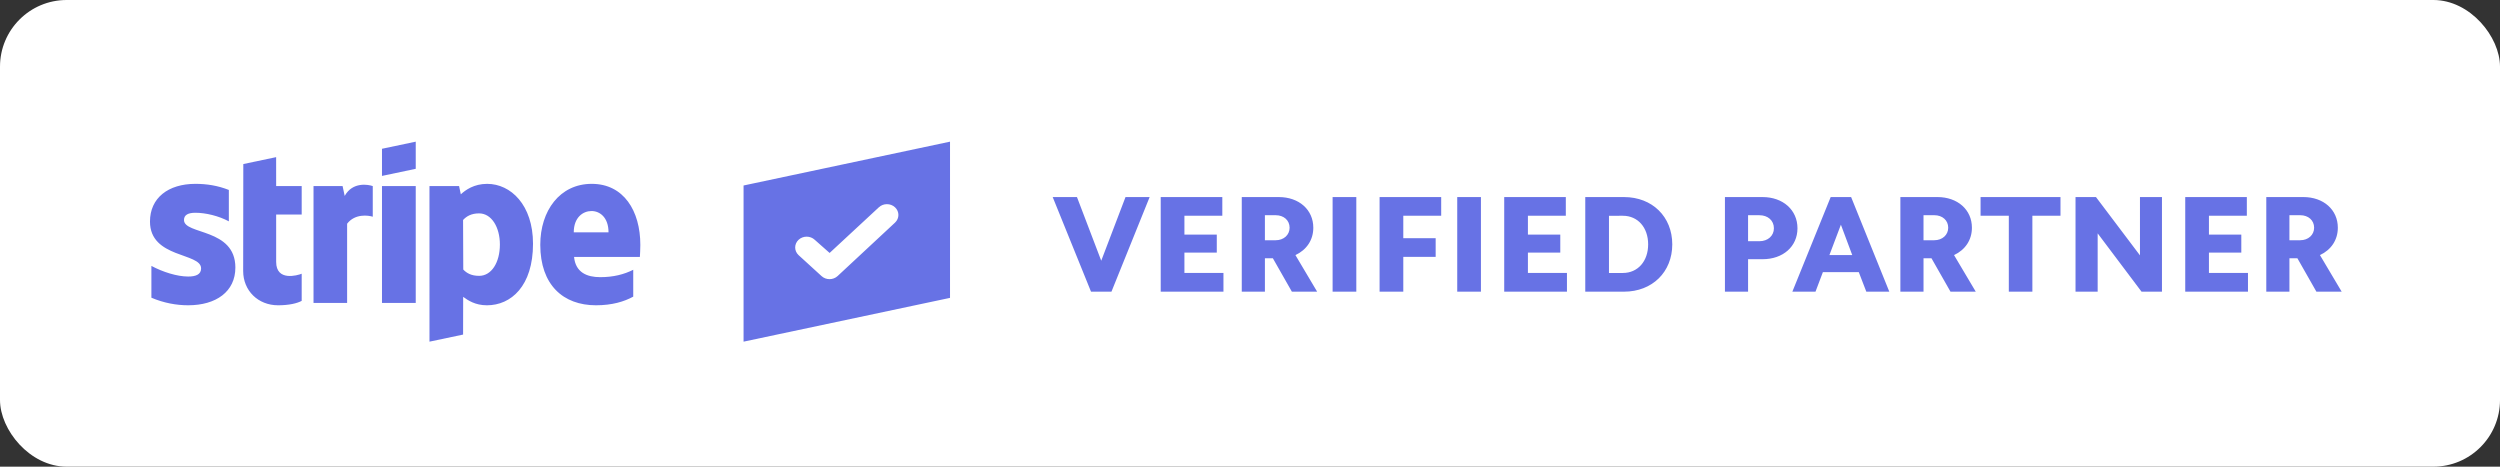
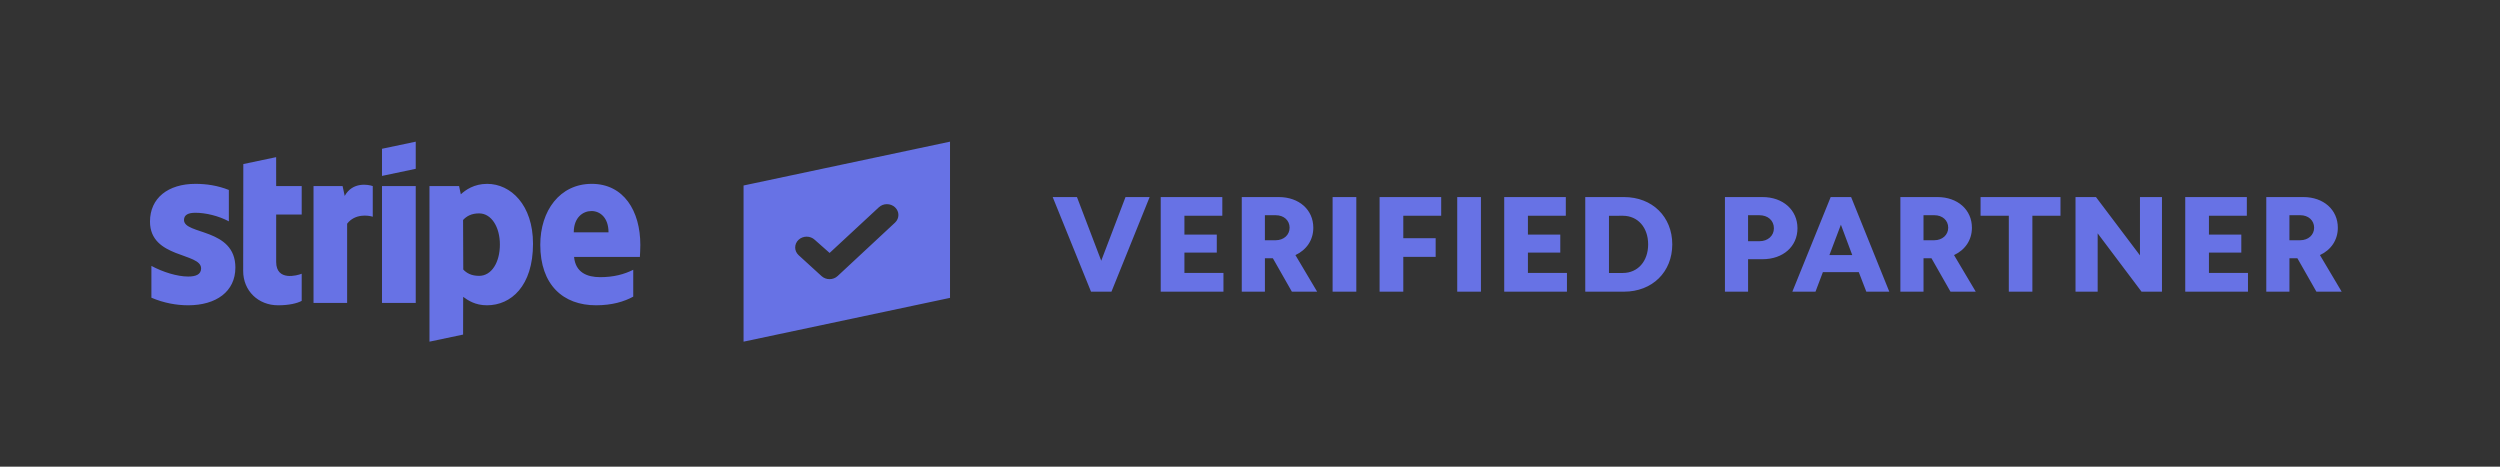
<svg xmlns="http://www.w3.org/2000/svg" height="56" viewBox="0 0 300 56" width="300">
  <rect x="0" y="0" width="300" height="56" fill="#333333" stroke="none" />
  <g fill="none" fill-rule="evenodd" transform="">
-     <rect fill="#fff" height="56" rx="8" width="300" />
-     <path d="m137.957 23.648-4.582 11.352h-2.453l-4.599-11.352h2.913l2.913 7.639 2.913-7.639zm1.329 11.352v-11.352h7.392v2.244h-4.548v2.26h3.884v2.162h-3.884v2.442h4.684v2.244zm12.502-9.174v3.003h1.295c.971 0 1.669-.643 1.669-1.502 0-.891-.698-1.502-1.669-1.502zm-2.776 9.174v-11.352h4.446c2.419 0 4.139 1.518 4.139 3.679 0 1.468-.801 2.656-2.146 3.284l2.606 4.389h-3.032l-2.282-4.01h-.954v4.01zm10.901 0v-11.352h2.845v11.352zm5.638 0v-11.352h7.392v2.244h-4.548v2.689h3.884v2.244h-3.884v4.175zm9.317 0v-11.352h2.845v11.352zm5.638 0v-11.352h7.392v2.244h-4.548v2.26h3.884v2.162h-3.884v2.442h4.684v2.244zm9.726 0v-11.352h4.65c3.39 0 5.791 2.36 5.791 5.676s-2.402 5.676-5.791 5.676zm2.845-9.108v6.864h1.669c1.788 0 3.032-1.403 3.032-3.432s-1.243-3.432-3.032-3.432zm13.916 9.108v-11.352h4.514c2.453 0 4.19 1.551 4.19 3.745s-1.737 3.712-4.19 3.712h-1.737v3.894zm2.776-9.174v3.119h1.363c1.005 0 1.737-.643 1.737-1.551 0-.941-.732-1.567-1.737-1.567zm5.314 9.174 4.599-11.352h2.453l4.582 11.352h-2.759l-.903-2.343h-4.309l-.886 2.343zm5.825-8.036-1.38 3.647h2.742zm9.913-1.139v3.003h1.295c.971 0 1.669-.643 1.669-1.502 0-.891-.698-1.502-1.669-1.502zm-2.776 9.174v-11.352h4.446c2.419 0 4.139 1.518 4.139 3.679 0 1.468-.801 2.656-2.146 3.284l2.606 4.389h-3.032l-2.282-4.01h-.954v4.01zm13.013 0v-9.108h-3.39v-2.244h9.59v2.244h-3.373v9.108zm8.005 0v-11.352h2.453l5.28 6.996v-6.996h2.64v11.352h-2.453l-5.263-6.996v6.996zm13.166 0v-11.352h7.392v2.244h-4.548v2.26h3.884v2.162h-3.884v2.442h4.684v2.244zm12.502-9.174v3.003h1.295c.971 0 1.669-.643 1.669-1.502 0-.891-.698-1.502-1.669-1.502zm-2.776 9.174v-11.352h4.446c2.419 0 4.139 1.518 4.139 3.679 0 1.468-.801 2.656-2.146 3.284l2.606 4.389h-3.032l-2.282-4.01h-.954v4.01zm-182.727-12.74 24.775-5.26v18.746l-24.775 5.254zm9.357 10.871c.537.494 1.396.492 1.931-.006l6.89-6.412c.538-.506.538-1.327 0-1.833-.538-.506-1.41-.506-1.947 0l-5.905 5.475-1.781-1.575c-.538-.506-1.41-.506-1.947 0-.538.506-.538 1.327 0 1.833zm-21.8-2.297h-7.897c.18 1.875 1.565 2.426 3.137 2.426 1.602 0 2.864-.334 3.964-.884v3.222c-1.097.601-2.543 1.037-4.472 1.037-3.929 0-6.683-2.439-6.683-7.263 0-4.073 2.335-7.309 6.174-7.309 3.832 0 5.832 3.234 5.832 7.33 0 .387-.036 1.225-.054 1.441zm-5.804-5.509c-1.009 0-2.129.755-2.129 2.557h4.171c0-1.8-1.05-2.557-2.041-2.557zm-12.546 11.311c-1.412 0-2.274-.591-2.854-1.012l-.009 4.526-4.033.851-.002-18.67h3.553l.209.988c.559-.517 1.579-1.255 3.161-1.255 2.833 0 5.502 2.53 5.502 7.187 0 5.083-2.64 7.385-5.527 7.385zm-.939-11.029c-.927 0-1.506.336-1.927.793l.024 5.944c.391.42.956.759 1.903.759 1.491 0 2.491-1.61 2.491-3.763 0-2.093-1.015-3.732-2.491-3.732zm-11.657-3.276h4.05v14.019h-4.05zm0-4.476 4.05-.854v3.258l-4.05.853zm-4.184 8.991v9.504h-4.032v-14.019h3.488l.254 1.182c.943-1.721 2.83-1.373 3.367-1.181v3.676c-.513-.164-2.123-.404-3.076.838zm-8.515 4.585c0 2.357 2.546 1.624 3.063 1.419v3.256c-.538.293-1.513.53-2.832.53-2.394 0-4.19-1.748-4.19-4.116l.017-12.832 3.939-.829.003 3.473h3.064v3.41h-3.064zm-4.895.682c0 2.879-2.311 4.522-5.666 4.522-1.391 0-2.912-.268-4.411-.908v-3.818c1.354.73 3.079 1.277 4.416 1.277.9 0 1.548-.24 1.548-.978 0-1.909-6.134-1.19-6.134-5.619 0-2.831 2.182-4.526 5.454-4.526 1.337 0 2.673.204 4.01.732v3.767c-1.228-.657-2.785-1.029-4.013-1.029-.845 0-1.37.242-1.37.867 0 1.799 6.167.944 6.167 5.712z" fill="#6772e5" fill-rule="nonzero" />
+     <path d="m137.957 23.648-4.582 11.352h-2.453l-4.599-11.352h2.913l2.913 7.639 2.913-7.639zm1.329 11.352v-11.352h7.392v2.244h-4.548v2.26h3.884v2.162h-3.884v2.442h4.684v2.244zm12.502-9.174v3.003h1.295c.971 0 1.669-.643 1.669-1.502 0-.891-.698-1.502-1.669-1.502zm-2.776 9.174v-11.352h4.446c2.419 0 4.139 1.518 4.139 3.679 0 1.468-.801 2.656-2.146 3.284l2.606 4.389h-3.032l-2.282-4.01h-.954v4.01zm10.901 0v-11.352h2.845v11.352zm5.638 0v-11.352h7.392v2.244h-4.548v2.689h3.884v2.244h-3.884v4.175zm9.317 0v-11.352h2.845v11.352zm5.638 0v-11.352h7.392v2.244h-4.548v2.26h3.884v2.162h-3.884v2.442h4.684v2.244zm9.726 0v-11.352h4.65c3.39 0 5.791 2.36 5.791 5.676s-2.402 5.676-5.791 5.676zm2.845-9.108v6.864h1.669c1.788 0 3.032-1.403 3.032-3.432s-1.243-3.432-3.032-3.432zm13.916 9.108v-11.352h4.514c2.453 0 4.19 1.551 4.19 3.745s-1.737 3.712-4.19 3.712h-1.737v3.894zm2.776-9.174v3.119h1.363c1.005 0 1.737-.643 1.737-1.551 0-.941-.732-1.567-1.737-1.567zm5.314 9.174 4.599-11.352h2.453l4.582 11.352h-2.759l-.903-2.343h-4.309l-.886 2.343zm5.825-8.036-1.38 3.647h2.742zm9.913-1.139v3.003h1.295c.971 0 1.669-.643 1.669-1.502 0-.891-.698-1.502-1.669-1.502zm-2.776 9.174v-11.352h4.446c2.419 0 4.139 1.518 4.139 3.679 0 1.468-.801 2.656-2.146 3.284l2.606 4.389h-3.032l-2.282-4.01h-.954v4.01zm13.013 0v-9.108h-3.39v-2.244h9.59v2.244h-3.373v9.108zm8.005 0v-11.352h2.453l5.28 6.996v-6.996h2.64v11.352h-2.453l-5.263-6.996v6.996zm13.166 0v-11.352h7.392v2.244h-4.548v2.26h3.884v2.162h-3.884v2.442h4.684v2.244zm12.502-9.174v3.003h1.295c.971 0 1.669-.643 1.669-1.502 0-.891-.698-1.502-1.669-1.502zm-2.776 9.174v-11.352h4.446c2.419 0 4.139 1.518 4.139 3.679 0 1.468-.801 2.656-2.146 3.284l2.606 4.389h-3.032l-2.282-4.01h-.954v4.01zm-182.727-12.74 24.775-5.26v18.746l-24.775 5.254zm9.357 10.871c.537.494 1.396.492 1.931-.006l6.89-6.412c.538-.506.538-1.327 0-1.833-.538-.506-1.41-.506-1.947 0l-5.905 5.475-1.781-1.575c-.538-.506-1.41-.506-1.947 0-.538.506-.538 1.327 0 1.833zm-21.8-2.297h-7.897c.18 1.875 1.565 2.426 3.137 2.426 1.602 0 2.864-.334 3.964-.884v3.222c-1.097.601-2.543 1.037-4.472 1.037-3.929 0-6.683-2.439-6.683-7.263 0-4.073 2.335-7.309 6.174-7.309 3.832 0 5.832 3.234 5.832 7.33 0 .387-.036 1.225-.054 1.441zm-5.804-5.509c-1.009 0-2.129.755-2.129 2.557h4.171c0-1.8-1.05-2.557-2.041-2.557zm-12.546 11.311c-1.412 0-2.274-.591-2.854-1.012l-.009 4.526-4.033.851-.002-18.67h3.553l.209.988c.559-.517 1.579-1.255 3.161-1.255 2.833 0 5.502 2.53 5.502 7.187 0 5.083-2.64 7.385-5.527 7.385zm-.939-11.029c-.927 0-1.506.336-1.927.793l.024 5.944c.391.42.956.759 1.903.759 1.491 0 2.491-1.61 2.491-3.763 0-2.093-1.015-3.732-2.491-3.732zm-11.657-3.276h4.05v14.019h-4.05zm0-4.476 4.05-.854v3.258l-4.05.853zm-4.184 8.991v9.504h-4.032v-14.019h3.488l.254 1.182c.943-1.721 2.83-1.373 3.367-1.181v3.676c-.513-.164-2.123-.404-3.076.838m-8.515 4.585c0 2.357 2.546 1.624 3.063 1.419v3.256c-.538.293-1.513.53-2.832.53-2.394 0-4.19-1.748-4.19-4.116l.017-12.832 3.939-.829.003 3.473h3.064v3.41h-3.064zm-4.895.682c0 2.879-2.311 4.522-5.666 4.522-1.391 0-2.912-.268-4.411-.908v-3.818c1.354.73 3.079 1.277 4.416 1.277.9 0 1.548-.24 1.548-.978 0-1.909-6.134-1.19-6.134-5.619 0-2.831 2.182-4.526 5.454-4.526 1.337 0 2.673.204 4.01.732v3.767c-1.228-.657-2.785-1.029-4.013-1.029-.845 0-1.37.242-1.37.867 0 1.799 6.167.944 6.167 5.712z" fill="#6772e5" fill-rule="nonzero" />
  </g>
</svg>